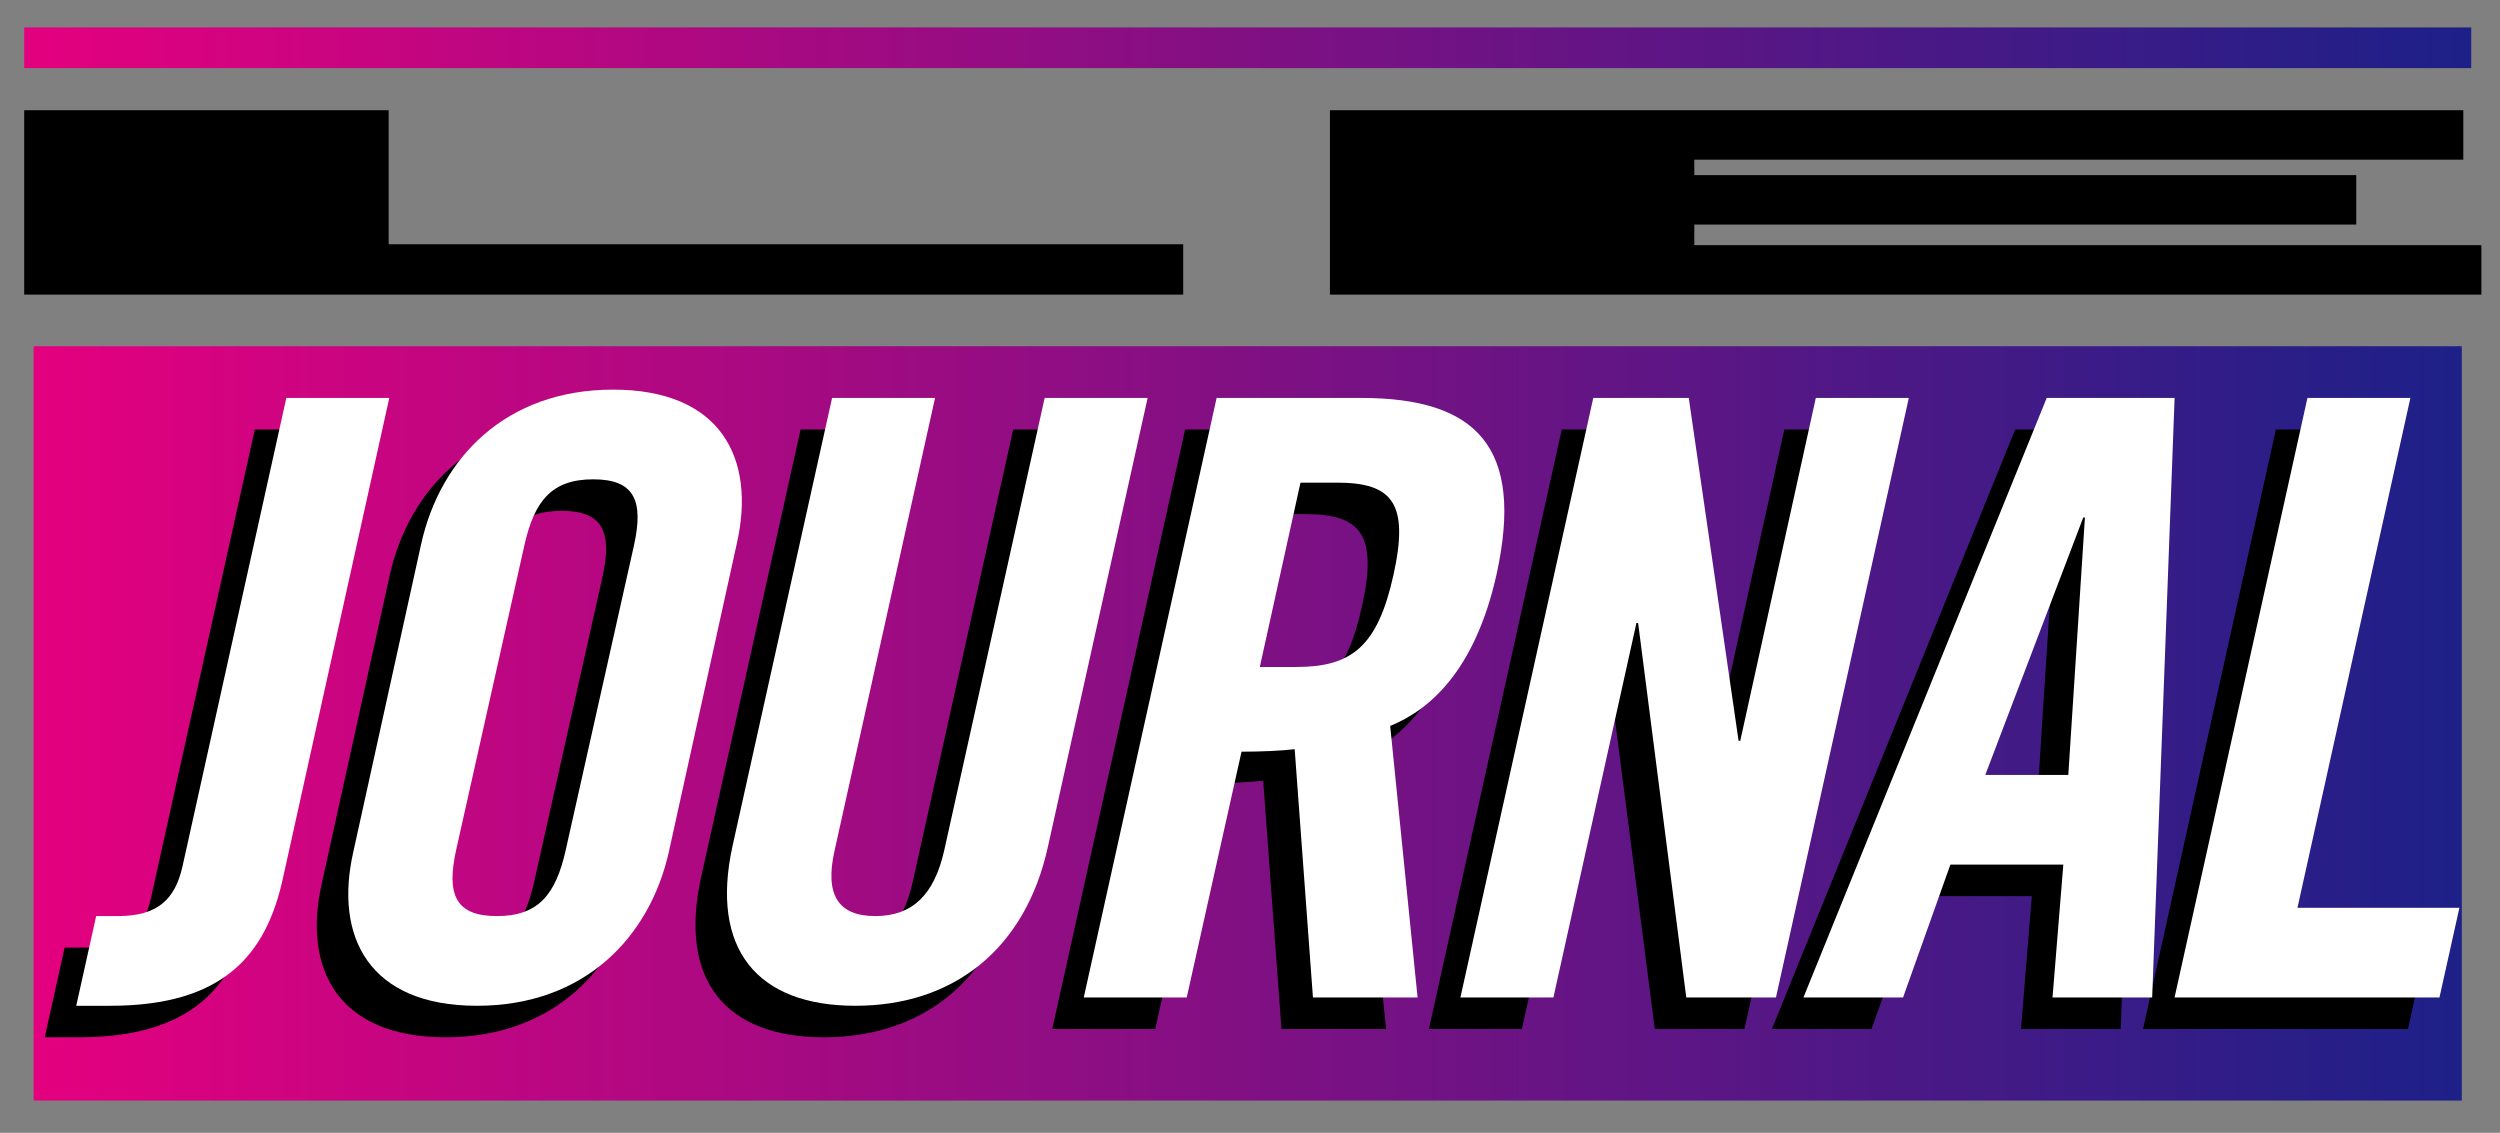
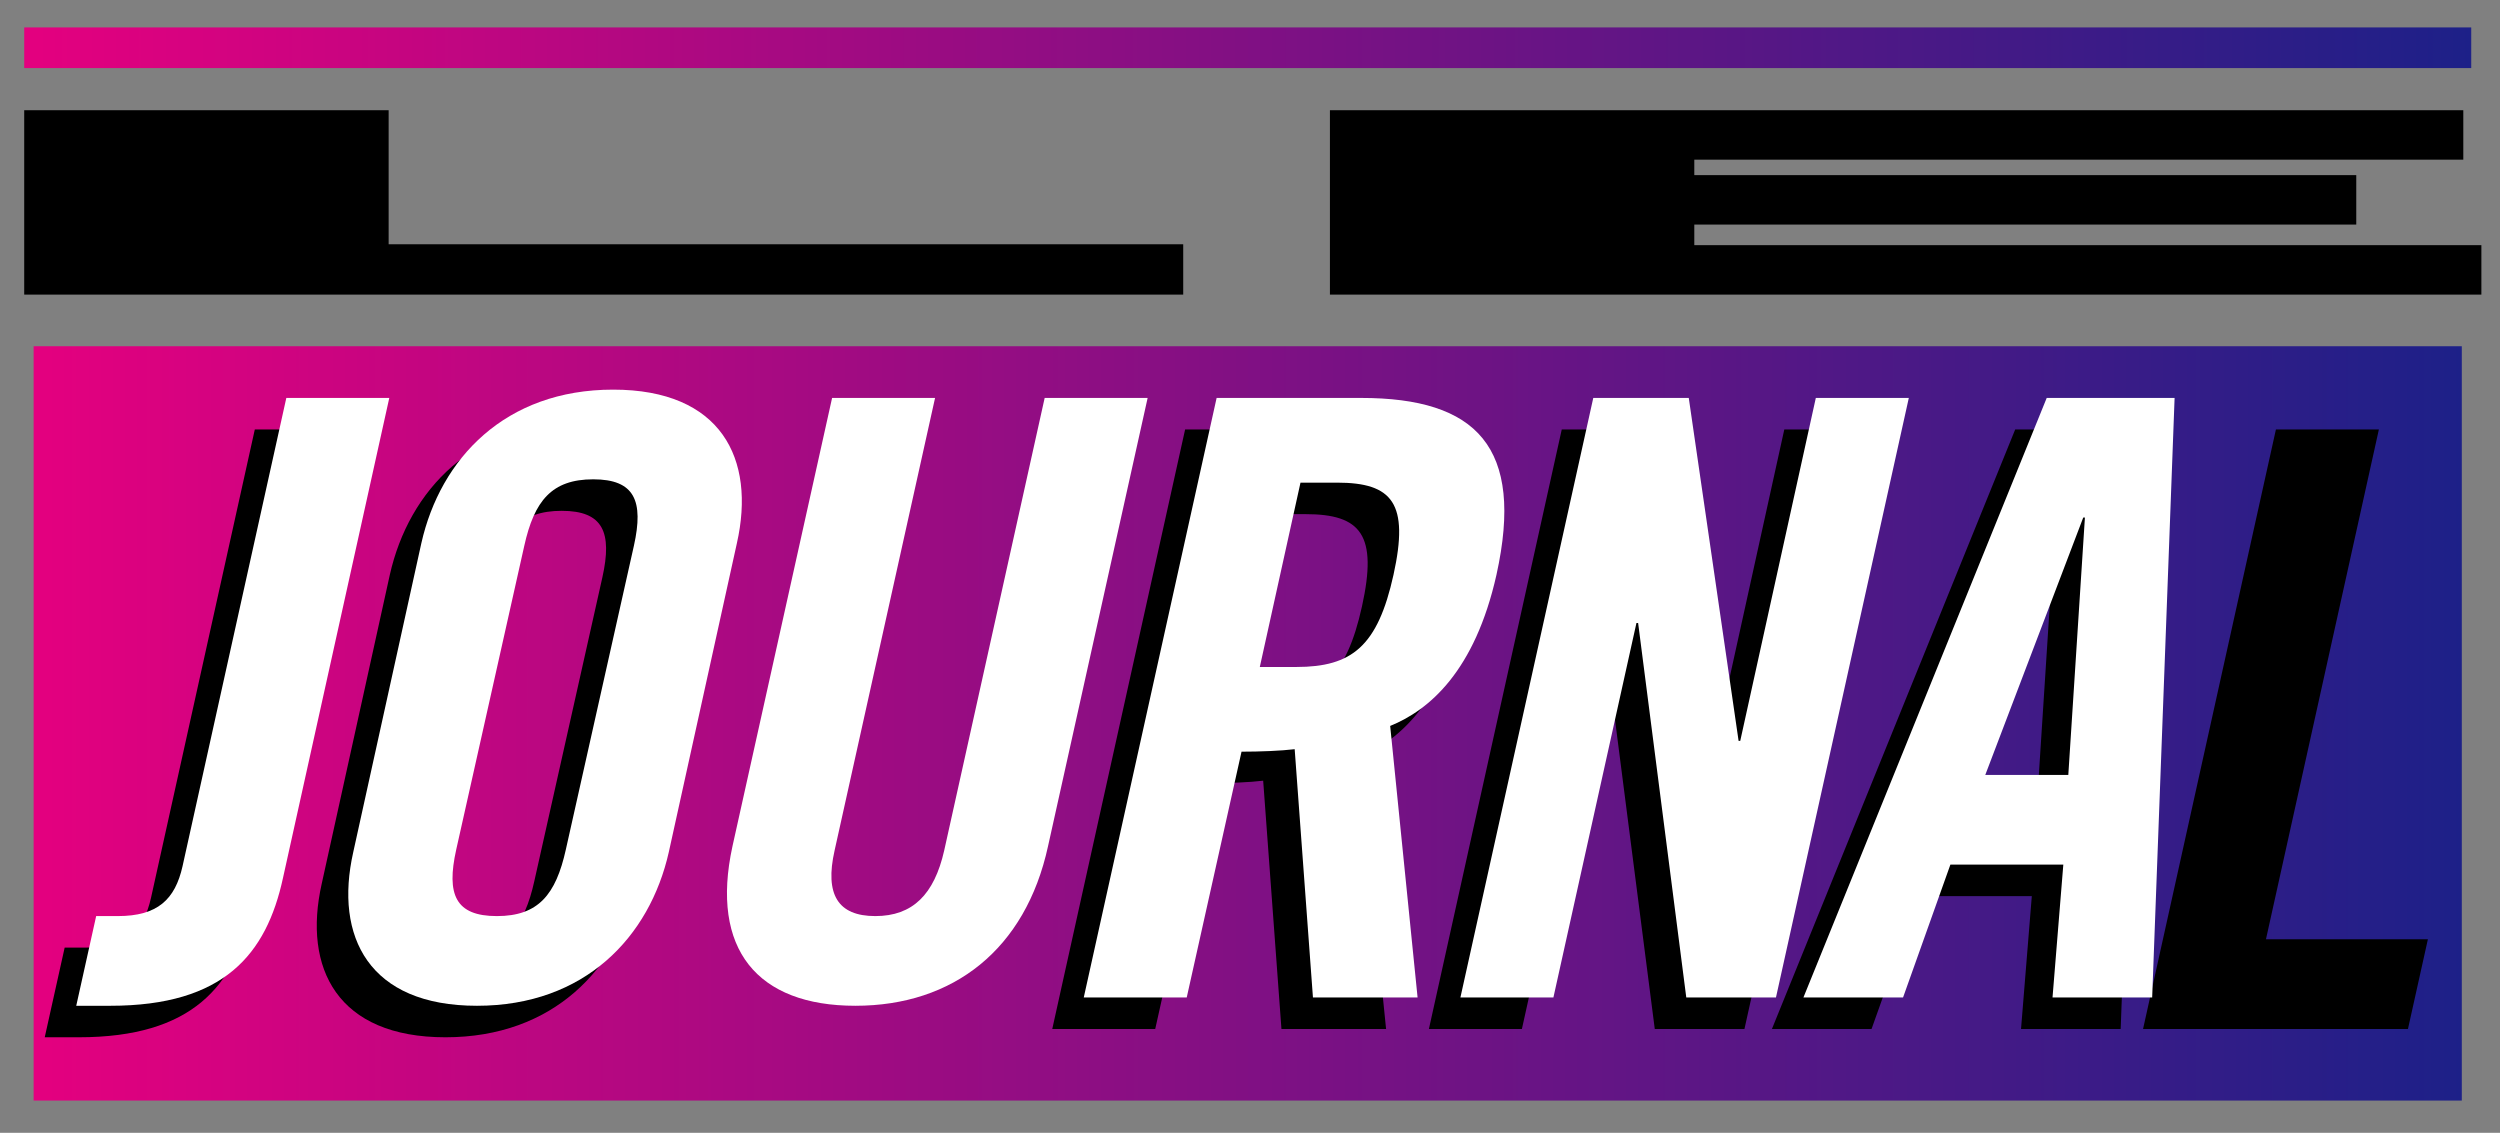
<svg xmlns="http://www.w3.org/2000/svg" version="1.1" id="圖層_1" x="0px" y="0px" width="576px" height="261px" viewBox="0 0 576 261" enable-background="new 0 0 576 261" xml:space="preserve">
  <rect x="0" y="0" width="576" height="261" fill="#808080" stroke="none" />
  <linearGradient id="SVGID_1_" gradientUnits="userSpaceOnUse" x1="7.75" y1="166.672" x2="567.199" y2="166.672">
    <stop offset="0" style="stop-color:#E4007F" />
    <stop offset="1" style="stop-color:#1D2088" />
  </linearGradient>
  <rect x="7.75" y="79.772" fill="url(#SVGID_1_)" width="559.449" height="173.799" />
  <g>
    <polygon points="89.543,25.394 5.579,25.394 5.579,67.877 272.613,67.877 272.613,56.28 89.543,56.28  " />
    <polygon points="390.368,56.485 390.368,51.741 542.883,51.741 542.883,40.349 390.368,40.349 390.368,36.786 567.545,36.786    567.545,25.394 306.415,25.394 306.415,67.877 571.71,67.877 571.71,56.485  " />
  </g>
  <g>
    <path d="M14.899,218.326h4.974c9.183,0,13.201-3.826,14.923-11.479L58.71,98.943h23.724L57.944,209.525   c-3.826,17.602-13.583,29.463-39.793,29.463h-7.844L14.899,218.326z" />
    <path d="M89.816,132.425c4.4-19.515,19.323-35.394,44.194-35.394c24.872,0,32.907,15.879,28.507,35.394l-15.688,71.171   c-4.4,19.514-19.323,35.393-44.194,35.393c-24.872,0-32.907-15.879-28.507-35.393L89.816,132.425z M97.852,203.02   c-2.296,10.332-0.191,15.307,9.375,15.307s13.584-4.975,15.879-15.307l15.688-70.021c2.296-10.331,0.191-15.306-9.374-15.306   c-9.566,0-13.583,4.975-15.879,15.306L97.852,203.02z" />
-     <path d="M184.458,98.943h23.724l-23.15,104.27c-2.295,10.139,0.765,15.113,9.375,15.113c8.609,0,13.583-4.975,15.879-15.113   l23.15-104.27h23.724l-22.958,103.313c-5.166,23.723-21.811,36.732-44.386,36.732c-22.576,0-33.481-13.01-28.315-36.732   L184.458,98.943z" />
    <path d="M266.165,237.076h-23.724l30.611-138.133h33.29c26.593,0,37.688,11.288,31.186,40.751   c-4.977,22.192-15.499,31.185-24.49,34.819l6.314,62.563h-24.107l-4.209-57.205c-3.061,0.383-8.035,0.574-12.244,0.574   L266.165,237.076z M283.001,160.93h8.418c12.818,0,18.75-4.783,22.384-21.235c3.636-16.454-0.189-21.236-13.009-21.236h-8.419   L283.001,160.93z" />
    <path d="M329.22,237.076l30.611-138.133h22.001l11.48,79.014h0.381l17.411-79.014h21.428l-30.61,138.133h-20.663l-11.096-86.285   h-0.384l-19.133,86.285H329.22z" />
    <path d="M431.207,237.076H408.25l56.055-138.133h29.464l-5.165,138.133h-22.959l2.486-30.613h-26.019L431.207,237.076z    M450.147,185.801h19.132l3.827-59.307h-0.383L450.147,185.801z" />
    <path d="M493.76,237.076l30.614-138.133h23.721l-26.019,117.471h37.309l-4.592,20.662H493.76z" />
  </g>
  <g>
    <path fill="#FFFFFF" d="M22.157,211.066h4.975c9.183,0,13.201-3.824,14.923-11.479L65.969,91.685h23.723L65.203,202.268   c-3.826,17.6-13.583,29.463-39.793,29.463h-7.845L22.157,211.066z" />
    <path fill="#FFFFFF" d="M97.075,125.167c4.4-19.515,19.323-35.395,44.194-35.395c24.873,0,32.908,15.88,28.508,35.395   l-15.688,71.169c-4.4,19.516-19.323,35.395-44.195,35.395c-24.871,0-32.906-15.879-28.506-35.395L97.075,125.167z M105.11,195.762   c-2.296,10.332-0.191,15.305,9.374,15.305c9.566,0,13.584-4.973,15.879-15.305l15.688-70.021   c2.296-10.331,0.191-15.306-9.375-15.306c-9.566,0-13.583,4.975-15.879,15.306L105.11,195.762z" />
    <path fill="#FFFFFF" d="M191.715,91.685h23.724l-23.15,104.268c-2.295,10.141,0.765,15.113,9.375,15.113   c8.609,0,13.583-4.973,15.879-15.113l23.149-104.268h23.724l-22.958,103.311c-5.166,23.723-21.811,36.734-44.385,36.734   c-22.577,0-33.482-13.012-28.316-36.734L191.715,91.685z" />
    <path fill="#FFFFFF" d="M273.423,229.816H249.7l30.61-138.131h33.29c26.593,0,37.689,11.287,31.185,40.75   c-4.975,22.193-15.497,31.186-24.489,34.82l6.314,62.561h-24.107l-4.208-57.203c-3.061,0.381-8.036,0.574-12.245,0.574   L273.423,229.816z M290.259,153.672h8.419c12.818,0,18.749-4.783,22.384-21.236s-0.19-21.236-13.01-21.236h-8.419L290.259,153.672z   " />
    <path fill="#FFFFFF" d="M336.479,229.816L367.09,91.685h22.001l11.48,79.014h0.381l17.411-79.014h21.427l-30.609,138.131h-20.664   l-11.095-86.283h-0.385l-19.132,86.283H336.479z" />
    <path fill="#FFFFFF" d="M438.464,229.816h-22.955l56.054-138.131h29.465l-5.167,138.131h-22.959l2.488-30.611h-26.019   L438.464,229.816z M457.406,178.545h19.132l3.827-59.31h-0.384L457.406,178.545z" />
-     <path fill="#FFFFFF" d="M501.019,229.816l30.614-138.131h23.721l-26.02,117.471h37.31l-4.592,20.66H501.019z" />
  </g>
  <linearGradient id="SVGID_2_" gradientUnits="userSpaceOnUse" x1="5.579" y1="11.002" x2="569.371" y2="11.002">
    <stop offset="0" style="stop-color:#E4007F" />
    <stop offset="1" style="stop-color:#1D2088" />
  </linearGradient>
  <rect x="5.579" y="6.319" fill="url(#SVGID_2_)" width="563.792" height="9.365" />
</svg>